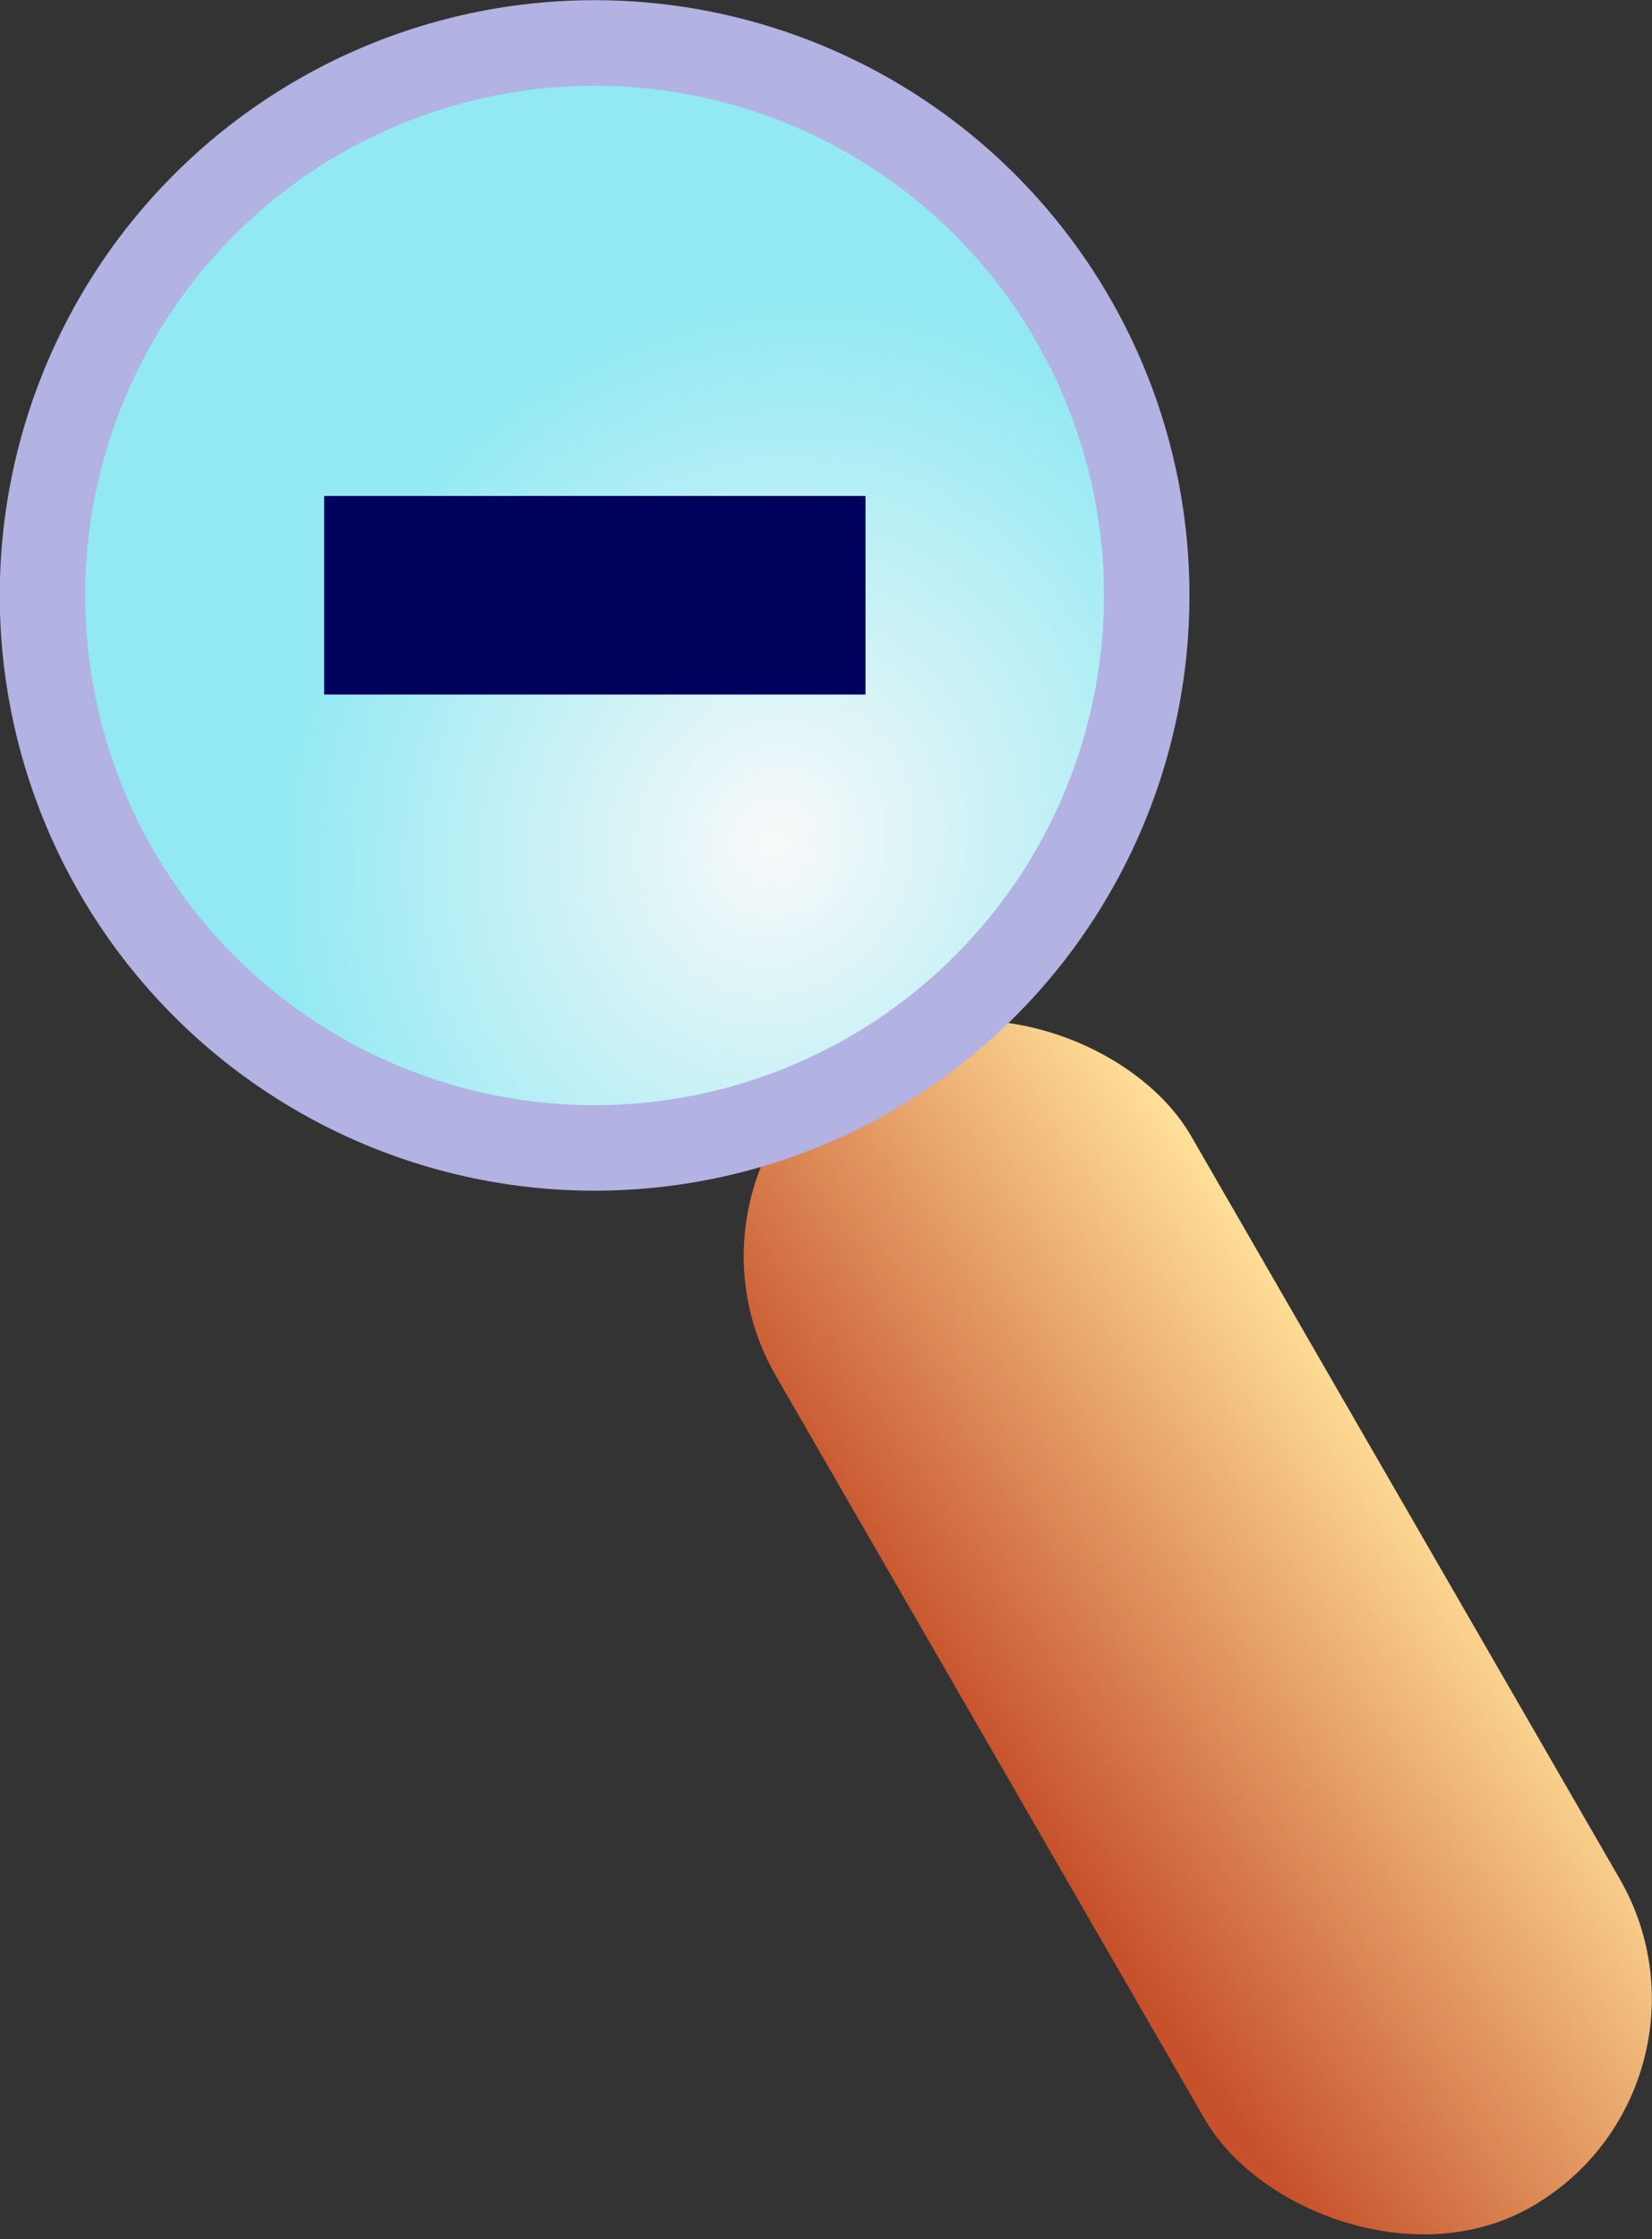
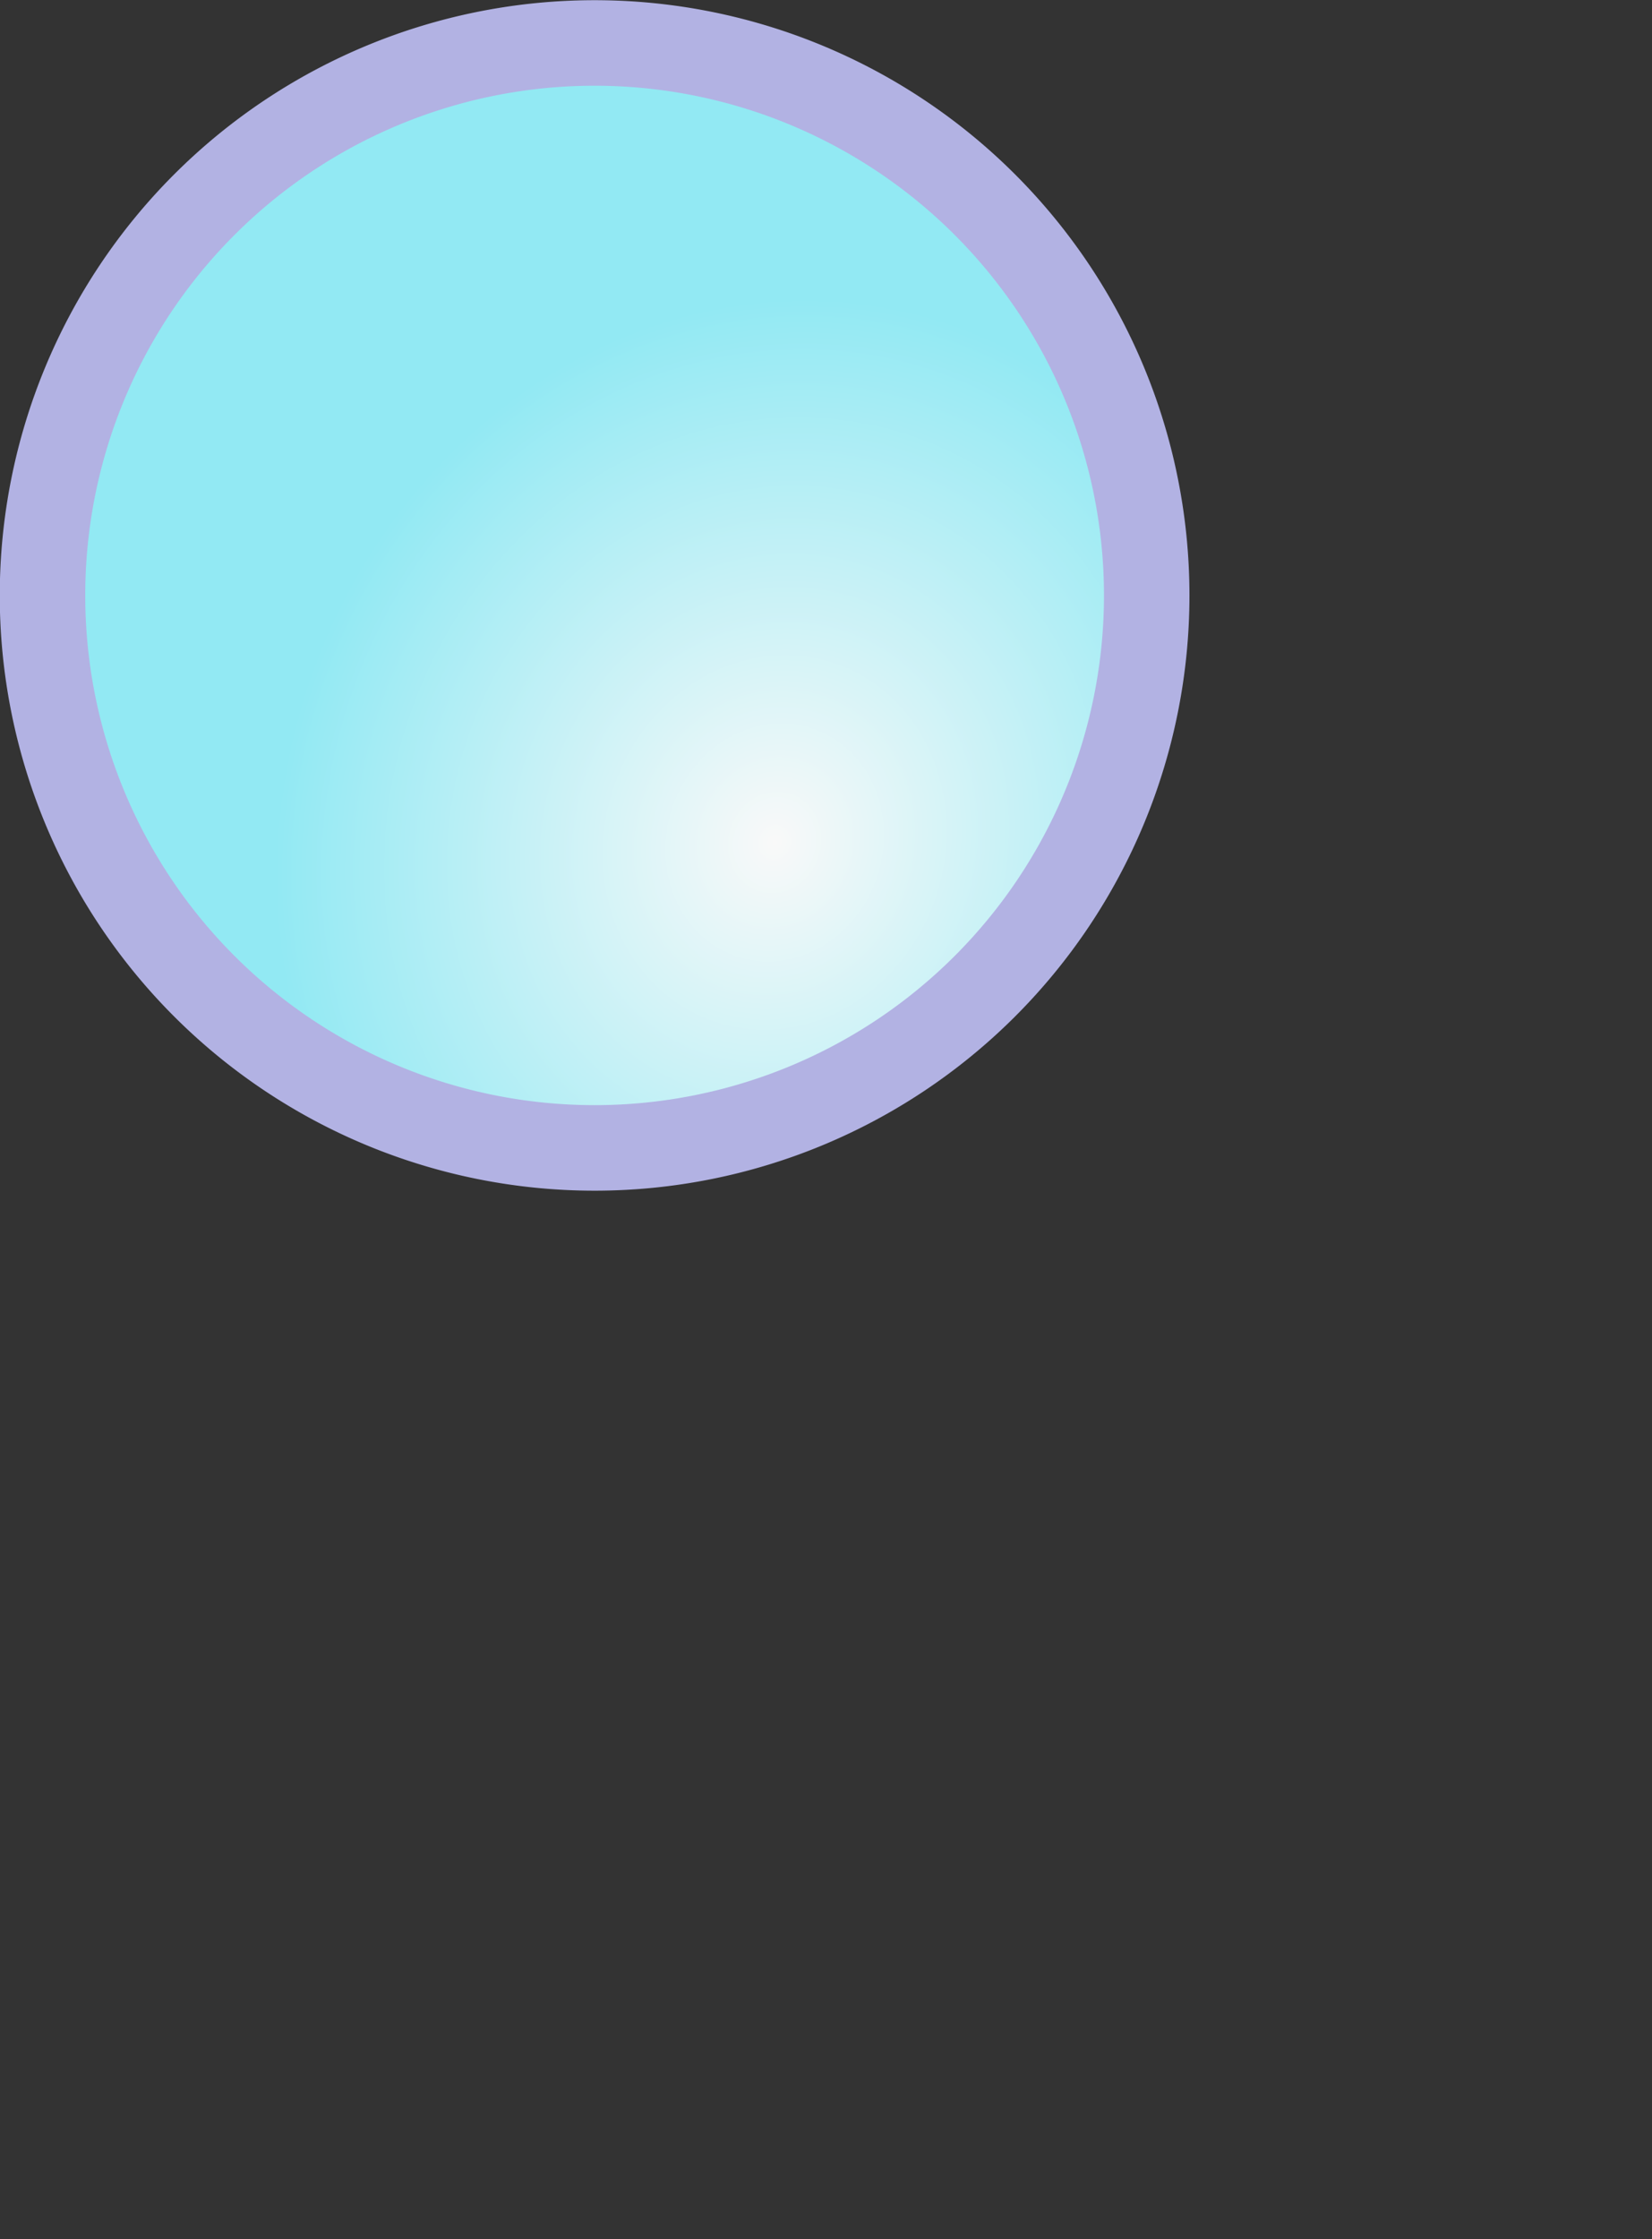
<svg xmlns="http://www.w3.org/2000/svg" xmlns:ns1="http://sodipodi.sourceforge.net/DTD/sodipodi-0.dtd" xmlns:ns2="http://www.inkscape.org/namespaces/inkscape" xmlns:xlink="http://www.w3.org/1999/xlink" width="252.885" height="342.509" id="svg2" ns1:version="0.32" ns2:version="0.46" ns1:docname="ZoomOut.svg" ns2:output_extension="org.inkscape.output.svg.inkscape" version="1.0">
  <rect width="100%" height="100%" fill="#333333" stroke="none" />
  <defs id="defs4">
    <linearGradient id="linearGradient4691">
      <stop id="stop4693" offset="0" style="stop-color:#ffdf98;stop-opacity:1;" />
      <stop id="stop4695" offset="1" style="stop-color:#c6512b;stop-opacity:1;" />
    </linearGradient>
    <linearGradient id="linearGradient3237">
      <stop id="stop3239" offset="0" style="stop-color:#b2b2b2;stop-opacity:1;" />
      <stop id="stop3241" offset="1" style="stop-color:#706f6f;stop-opacity:1;" />
    </linearGradient>
    <linearGradient id="linearGradient3219">
      <stop style="stop-color:#e8e8e8;stop-opacity:1;" offset="0" id="stop3221" />
      <stop style="stop-color:#a9a7a7;stop-opacity:1;" offset="1" id="stop3223" />
    </linearGradient>
    <linearGradient id="linearGradient3426">
      <stop id="stop3428" offset="0" style="stop-color:#f49422;stop-opacity:1;" />
      <stop id="stop3432" offset="1" style="stop-color:#883526;stop-opacity:1;" />
    </linearGradient>
    <linearGradient id="linearGradient3410">
      <stop style="stop-color:#ffffff;stop-opacity:1;" offset="0" id="stop3412" />
      <stop id="stop3418" offset="0.537" style="stop-color:#f4943f;stop-opacity:1;" />
      <stop style="stop-color:#c28e4f;stop-opacity:1;" offset="1" id="stop3414" />
    </linearGradient>
    <linearGradient id="linearGradient3378">
      <stop style="stop-color:#ffdf98;stop-opacity:1;" offset="0" id="stop3388" />
      <stop style="stop-color:#f4943f;stop-opacity:1;" offset="1" id="stop3382" />
    </linearGradient>
    <ns2:perspective ns1:type="inkscape:persp3d" ns2:vp_x="0 : 526.18109 : 1" ns2:vp_y="0 : 1000 : 0" ns2:vp_z="744.09448 : 526.18109 : 1" ns2:persp3d-origin="372.04724 : 350.78739 : 1" id="perspective10" />
    <ns2:perspective id="perspective2390" ns2:persp3d-origin="372.04724 : 350.78739 : 1" ns2:vp_z="744.09448 : 526.18109 : 1" ns2:vp_y="0 : 1000 : 0" ns2:vp_x="0 : 526.18109 : 1" ns1:type="inkscape:persp3d" />
    <ns2:perspective ns1:type="inkscape:persp3d" ns2:vp_x="0 : 526.18109 : 1" ns2:vp_y="0 : 1000 : 0" ns2:vp_z="744.09448 : 526.18109 : 1" ns2:persp3d-origin="372.04724 : 350.78739 : 1" id="perspective2561" />
    <ns2:perspective id="perspective2559" ns2:persp3d-origin="372.04724 : 350.78739 : 1" ns2:vp_z="744.09448 : 526.18109 : 1" ns2:vp_y="0 : 1000 : 0" ns2:vp_x="0 : 526.18109 : 1" ns1:type="inkscape:persp3d" />
    <linearGradient id="linearGradient3278">
      <stop style="stop-color:#71b7ff;stop-opacity:1;" offset="0" id="stop3280" />
      <stop id="stop3298" offset="0.543" style="stop-color:#3b06ff;stop-opacity:0.984;" />
      <stop id="stop3296" offset="1" style="stop-color:#34097c;stop-opacity:1;" />
    </linearGradient>
    <linearGradient id="linearGradient4197">
      <stop id="stop4199" offset="0" style="stop-color:#426b96;stop-opacity:1;" />
      <stop style="stop-color:#3b06ff;stop-opacity:0.984;" offset="0.543" id="stop4201" />
      <stop style="stop-color:#003382;stop-opacity:0.569;" offset="1" id="stop4203" />
    </linearGradient>
    <linearGradient id="linearGradient4213">
      <stop id="stop4215" offset="0" style="stop-color:#000000;stop-opacity:1;" />
      <stop id="stop4217" offset="1" style="stop-color:#000000;stop-opacity:0;" />
    </linearGradient>
    <linearGradient id="linearGradient4229">
      <stop id="stop4231" offset="0" style="stop-color:#f9f9f9;stop-opacity:0;" />
      <stop style="stop-color:#a5c7eb;stop-opacity:1;" offset="1" id="stop4241" />
    </linearGradient>
    <linearGradient id="linearGradient4251">
      <stop style="stop-color:#f9f9f9;stop-opacity:1;" offset="0" id="stop4253" />
      <stop id="stop4255" offset="1" style="stop-color:#92e9f3;stop-opacity:1;" />
    </linearGradient>
    <linearGradient id="linearGradient4316">
      <stop id="stop4318" offset="0" style="stop-color:#d1e8ff;stop-opacity:1;" />
      <stop style="stop-color:#06a8ff;stop-opacity:0.984;" offset="0.407" id="stop4320" />
      <stop style="stop-color:#7931f1;stop-opacity:1;" offset="1" id="stop4322" />
    </linearGradient>
    <linearGradient ns2:collect="always" xlink:href="#linearGradient3378" id="linearGradient3400" x1="-580.447" y1="52.555" x2="-575.714" y2="271.617" gradientUnits="userSpaceOnUse" gradientTransform="matrix(1.466,0,0,1.234,337.037,553.761)" />
    <linearGradient ns2:collect="always" xlink:href="#linearGradient3410" id="linearGradient3416" x1="-382.686" y1="692.362" x2="-375.714" y2="1123.877" gradientUnits="userSpaceOnUse" gradientTransform="matrix(0.995,0,0,1.151,-132.985,-178.135)" />
    <linearGradient ns2:collect="always" xlink:href="#linearGradient3426" id="linearGradient3424" gradientUnits="userSpaceOnUse" gradientTransform="matrix(1.077,0,0,1.24,-102.358,-256.517)" x1="-382.686" y1="692.362" x2="-375.714" y2="1123.877" />
    <linearGradient ns2:collect="always" xlink:href="#linearGradient3378" id="linearGradient3444" gradientUnits="userSpaceOnUse" gradientTransform="matrix(1.466,0,0,1.234,1154.987,-273.29)" x1="-580.447" y1="52.555" x2="-575.714" y2="271.617" />
    <linearGradient ns2:collect="always" xlink:href="#linearGradient3410" id="linearGradient3446" gradientUnits="userSpaceOnUse" gradientTransform="matrix(0.995,0,0,1.151,684.965,-1005.186)" x1="-382.686" y1="692.362" x2="-375.714" y2="1123.877" />
    <linearGradient ns2:collect="always" xlink:href="#linearGradient3378" id="linearGradient3450" gradientUnits="userSpaceOnUse" gradientTransform="matrix(1.466,0,0,1.234,148.875,-1154.143)" x1="-580.447" y1="52.555" x2="-575.714" y2="271.617" />
    <linearGradient ns2:collect="always" xlink:href="#linearGradient3410" id="linearGradient3452" gradientUnits="userSpaceOnUse" gradientTransform="matrix(0.995,0,0,1.151,-321.147,-1886.039)" x1="-382.686" y1="692.362" x2="-375.714" y2="1123.877" />
    <ns2:perspective id="perspective15" ns2:persp3d-origin="139.15605 : 135.79714 : 1" ns2:vp_z="278.3121 : 203.69571 : 1" ns2:vp_y="0 : 1000 : 0" ns2:vp_x="0 : 203.69571 : 1" ns1:type="inkscape:persp3d" />
    <linearGradient ns2:collect="always" xlink:href="#linearGradient4316" id="linearGradient3290" gradientUnits="userSpaceOnUse" gradientTransform="matrix(0.482,0,0,0.482,-483.265,758.062)" x1="506.254" y1="126.052" x2="689.766" y2="313.773" />
    <linearGradient ns2:collect="always" xlink:href="#linearGradient4251" id="linearGradient3292" gradientUnits="userSpaceOnUse" gradientTransform="matrix(0.482,0,0,0.482,-483.265,758.062)" x1="350.314" y1="529.505" x2="658.257" y2="752.362" />
    <linearGradient ns2:collect="always" xlink:href="#linearGradient3278" id="linearGradient3294" gradientUnits="userSpaceOnUse" gradientTransform="matrix(0.482,0,0,0.482,-483.265,758.062)" x1="167.457" y1="118.076" x2="672.543" y2="640.934" />
    <linearGradient ns2:collect="always" xlink:href="#linearGradient4229" id="linearGradient3296" gradientUnits="userSpaceOnUse" gradientTransform="matrix(0.482,0,0,0.482,-483.265,758.062)" x1="227.207" y1="255.762" x2="659.164" y2="756.648" />
    <ns2:perspective id="perspective2439" ns2:persp3d-origin="372.04724 : 350.78739 : 1" ns2:vp_z="744.09448 : 526.18109 : 1" ns2:vp_y="0 : 1000 : 0" ns2:vp_x="0 : 526.18109 : 1" ns1:type="inkscape:persp3d" />
    <ns2:perspective id="perspective2494" ns2:persp3d-origin="372.04724 : 350.78739 : 1" ns2:vp_z="744.09448 : 526.18109 : 1" ns2:vp_y="0 : 1000 : 0" ns2:vp_x="0 : 526.18109 : 1" ns1:type="inkscape:persp3d" />
    <ns2:perspective id="perspective2443" ns2:persp3d-origin="372.04724 : 350.78739 : 1" ns2:vp_z="744.09448 : 526.18109 : 1" ns2:vp_y="0 : 1000 : 0" ns2:vp_x="0 : 526.18109 : 1" ns1:type="inkscape:persp3d" />
    <linearGradient ns2:collect="always" xlink:href="#linearGradient3219" id="linearGradient3225" x1="-832.023" y1="1902.017" x2="-199.191" y2="2642.58" gradientUnits="userSpaceOnUse" gradientTransform="matrix(0.271,0,0,0.271,-318.738,-13.423)" />
    <linearGradient ns2:collect="always" xlink:href="#linearGradient3237" id="linearGradient3235" x1="-1017.63" y1="3333.425" x2="260.505" y2="3333.425" gradientUnits="userSpaceOnUse" />
    <ns2:perspective id="perspective2455" ns2:persp3d-origin="372.04724 : 350.78739 : 1" ns2:vp_z="744.09448 : 526.18109 : 1" ns2:vp_y="0 : 1000 : 0" ns2:vp_x="0 : 526.18109 : 1" ns1:type="inkscape:persp3d" />
    <linearGradient ns2:collect="always" xlink:href="#linearGradient4691" id="linearGradient4689" x1="-1152.7" y1="333.089" x2="-1192.175" y2="336.451" gradientUnits="userSpaceOnUse" gradientTransform="translate(1.105,-1.914)" />
    <radialGradient ns2:collect="always" xlink:href="#linearGradient4251" id="radialGradient4705" cx="-883.766" cy="814.77" fx="-883.766" fy="814.77" r="45.234" gradientUnits="userSpaceOnUse" gradientTransform="matrix(0.286,-0.877,0.79,0.258,-1269.936,-168.251)" />
    <linearGradient ns2:collect="always" xlink:href="#linearGradient4691" id="linearGradient4711" gradientUnits="userSpaceOnUse" gradientTransform="translate(1.105,-1.914)" x1="-1152.7" y1="333.089" x2="-1192.175" y2="336.451" />
    <radialGradient ns2:collect="always" xlink:href="#linearGradient4251" id="radialGradient4713" gradientUnits="userSpaceOnUse" gradientTransform="matrix(0.286,-0.877,0.79,0.258,-1269.936,-168.251)" cx="-883.766" cy="814.77" fx="-883.766" fy="814.77" r="45.234" />
    <linearGradient ns2:collect="always" xlink:href="#linearGradient4691" id="linearGradient2451" gradientUnits="userSpaceOnUse" gradientTransform="matrix(2.013,0,0,2.013,2342.369,150.065)" x1="-1152.7" y1="333.089" x2="-1192.175" y2="336.451" />
    <linearGradient y2="336.451" x2="-1192.175" y1="333.089" x1="-1152.7" gradientTransform="matrix(2.013,0,0,2.013,2342.369,150.065)" gradientUnits="userSpaceOnUse" id="linearGradient2454" xlink:href="#linearGradient4691" ns2:collect="always" />
    <radialGradient r="45.234" fy="814.77" fx="-883.766" cy="814.77" cx="-883.766" gradientTransform="matrix(0.286,-0.877,0.79,0.258,-1269.936,-168.251)" gradientUnits="userSpaceOnUse" id="radialGradient2654" xlink:href="#linearGradient4251" ns2:collect="always" />
    <linearGradient y2="336.451" x2="-1192.175" y1="333.089" x1="-1152.7" gradientTransform="translate(1.105,-1.914)" gradientUnits="userSpaceOnUse" id="linearGradient2652" xlink:href="#linearGradient4691" ns2:collect="always" />
    <radialGradient gradientTransform="matrix(0.286,-0.877,0.79,0.258,-1269.936,-168.251)" gradientUnits="userSpaceOnUse" r="45.234" fy="814.77" fx="-883.766" cy="814.77" cx="-883.766" id="radialGradient2650" xlink:href="#linearGradient4251" ns2:collect="always" />
    <linearGradient gradientTransform="translate(1.105,-1.914)" gradientUnits="userSpaceOnUse" y2="336.451" x2="-1192.175" y1="333.089" x1="-1152.7" id="linearGradient2648" xlink:href="#linearGradient4691" ns2:collect="always" />
    <ns2:perspective ns1:type="inkscape:persp3d" ns2:vp_x="0 : 526.18109 : 1" ns2:vp_y="0 : 1000 : 0" ns2:vp_z="744.09448 : 526.18109 : 1" ns2:persp3d-origin="372.04724 : 350.78739 : 1" id="perspective2646" />
    <linearGradient gradientUnits="userSpaceOnUse" y2="3333.425" x2="260.505" y1="3333.425" x1="-1017.63" id="linearGradient2644" xlink:href="#linearGradient3237" ns2:collect="always" />
    <linearGradient gradientTransform="matrix(0.271,0,0,0.271,-318.738,-13.423)" gradientUnits="userSpaceOnUse" y2="2642.58" x2="-199.191" y1="1902.017" x1="-832.023" id="linearGradient2642" xlink:href="#linearGradient3219" ns2:collect="always" />
    <ns2:perspective ns1:type="inkscape:persp3d" ns2:vp_x="0 : 526.18109 : 1" ns2:vp_y="0 : 1000 : 0" ns2:vp_z="744.09448 : 526.18109 : 1" ns2:persp3d-origin="372.04724 : 350.78739 : 1" id="perspective2640" />
    <ns2:perspective ns1:type="inkscape:persp3d" ns2:vp_x="0 : 526.18109 : 1" ns2:vp_y="0 : 1000 : 0" ns2:vp_z="744.09448 : 526.18109 : 1" ns2:persp3d-origin="372.04724 : 350.78739 : 1" id="perspective2638" />
    <ns2:perspective ns1:type="inkscape:persp3d" ns2:vp_x="0 : 526.18109 : 1" ns2:vp_y="0 : 1000 : 0" ns2:vp_z="744.09448 : 526.18109 : 1" ns2:persp3d-origin="372.04724 : 350.78739 : 1" id="perspective2636" />
    <linearGradient y2="756.648" x2="659.164" y1="255.762" x1="227.207" gradientTransform="matrix(0.482,0,0,0.482,-483.265,758.062)" gradientUnits="userSpaceOnUse" id="linearGradient2634" xlink:href="#linearGradient4229" ns2:collect="always" />
    <linearGradient y2="640.934" x2="672.543" y1="118.076" x1="167.457" gradientTransform="matrix(0.482,0,0,0.482,-483.265,758.062)" gradientUnits="userSpaceOnUse" id="linearGradient2632" xlink:href="#linearGradient3278" ns2:collect="always" />
    <linearGradient y2="752.362" x2="658.257" y1="529.505" x1="350.314" gradientTransform="matrix(0.482,0,0,0.482,-483.265,758.062)" gradientUnits="userSpaceOnUse" id="linearGradient2630" xlink:href="#linearGradient4251" ns2:collect="always" />
    <linearGradient y2="313.773" x2="689.766" y1="126.052" x1="506.254" gradientTransform="matrix(0.482,0,0,0.482,-483.265,758.062)" gradientUnits="userSpaceOnUse" id="linearGradient2628" xlink:href="#linearGradient4316" ns2:collect="always" />
    <ns2:perspective ns1:type="inkscape:persp3d" ns2:vp_x="0 : 203.69571 : 1" ns2:vp_y="0 : 1000 : 0" ns2:vp_z="278.3121 : 203.69571 : 1" ns2:persp3d-origin="139.15605 : 135.79714 : 1" id="perspective2626" />
    <linearGradient y2="1123.877" x2="-375.714" y1="692.362" x1="-382.686" gradientTransform="matrix(0.995,0,0,1.151,-321.147,-1886.039)" gradientUnits="userSpaceOnUse" id="linearGradient2624" xlink:href="#linearGradient3410" ns2:collect="always" />
    <linearGradient y2="271.617" x2="-575.714" y1="52.555" x1="-580.447" gradientTransform="matrix(1.466,0,0,1.234,148.875,-1154.143)" gradientUnits="userSpaceOnUse" id="linearGradient2622" xlink:href="#linearGradient3378" ns2:collect="always" />
    <linearGradient y2="1123.877" x2="-375.714" y1="692.362" x1="-382.686" gradientTransform="matrix(0.995,0,0,1.151,684.965,-1005.186)" gradientUnits="userSpaceOnUse" id="linearGradient2620" xlink:href="#linearGradient3410" ns2:collect="always" />
    <linearGradient y2="271.617" x2="-575.714" y1="52.555" x1="-580.447" gradientTransform="matrix(1.466,0,0,1.234,1154.987,-273.29)" gradientUnits="userSpaceOnUse" id="linearGradient2618" xlink:href="#linearGradient3378" ns2:collect="always" />
    <linearGradient y2="1123.877" x2="-375.714" y1="692.362" x1="-382.686" gradientTransform="matrix(1.077,0,0,1.24,-102.358,-256.517)" gradientUnits="userSpaceOnUse" id="linearGradient2616" xlink:href="#linearGradient3426" ns2:collect="always" />
    <linearGradient gradientTransform="matrix(0.995,0,0,1.151,-132.985,-178.135)" gradientUnits="userSpaceOnUse" y2="1123.877" x2="-375.714" y1="692.362" x1="-382.686" id="linearGradient2614" xlink:href="#linearGradient3410" ns2:collect="always" />
    <linearGradient gradientTransform="matrix(1.466,0,0,1.234,337.037,553.761)" gradientUnits="userSpaceOnUse" y2="271.617" x2="-575.714" y1="52.555" x1="-580.447" id="linearGradient2612" xlink:href="#linearGradient3378" ns2:collect="always" />
    <linearGradient id="linearGradient2604">
      <stop style="stop-color:#d1e8ff;stop-opacity:1;" offset="0" id="stop2606" />
      <stop id="stop2608" offset="0.407" style="stop-color:#06a8ff;stop-opacity:0.984;" />
      <stop id="stop2610" offset="1" style="stop-color:#7931f1;stop-opacity:1;" />
    </linearGradient>
    <linearGradient id="linearGradient2598">
      <stop id="stop2600" offset="0" style="stop-color:#f9f9f9;stop-opacity:1;" />
      <stop style="stop-color:#92e9f3;stop-opacity:1;" offset="1" id="stop2602" />
    </linearGradient>
    <linearGradient id="linearGradient2592">
      <stop style="stop-color:#f9f9f9;stop-opacity:0;" offset="0" id="stop2594" />
      <stop id="stop2596" offset="1" style="stop-color:#a5c7eb;stop-opacity:1;" />
    </linearGradient>
    <linearGradient id="linearGradient2586">
      <stop style="stop-color:#000000;stop-opacity:1;" offset="0" id="stop2588" />
      <stop style="stop-color:#000000;stop-opacity:0;" offset="1" id="stop2590" />
    </linearGradient>
    <linearGradient id="linearGradient2578">
      <stop style="stop-color:#426b96;stop-opacity:1;" offset="0" id="stop2580" />
      <stop id="stop2582" offset="0.543" style="stop-color:#3b06ff;stop-opacity:0.984;" />
      <stop id="stop2584" offset="1" style="stop-color:#003382;stop-opacity:0.569;" />
    </linearGradient>
    <linearGradient id="linearGradient2570">
      <stop id="stop2572" offset="0" style="stop-color:#71b7ff;stop-opacity:1;" />
      <stop style="stop-color:#3b06ff;stop-opacity:0.984;" offset="0.543" id="stop2574" />
      <stop style="stop-color:#34097c;stop-opacity:1;" offset="1" id="stop2576" />
    </linearGradient>
    <ns2:perspective ns1:type="inkscape:persp3d" ns2:vp_x="0 : 526.18109 : 1" ns2:vp_y="0 : 1000 : 0" ns2:vp_z="744.09448 : 526.18109 : 1" ns2:persp3d-origin="372.04724 : 350.78739 : 1" id="perspective2568" />
    <ns2:perspective id="perspective2566" ns2:persp3d-origin="372.04724 : 350.78739 : 1" ns2:vp_z="744.09448 : 526.18109 : 1" ns2:vp_y="0 : 1000 : 0" ns2:vp_x="0 : 526.18109 : 1" ns1:type="inkscape:persp3d" />
    <ns2:perspective ns1:type="inkscape:persp3d" ns2:vp_x="0 : 526.18109 : 1" ns2:vp_y="0 : 1000 : 0" ns2:vp_z="744.09448 : 526.18109 : 1" ns2:persp3d-origin="372.04724 : 350.78739 : 1" id="perspective2564" />
    <ns2:perspective id="perspective2562" ns2:persp3d-origin="372.04724 : 350.78739 : 1" ns2:vp_z="744.09448 : 526.18109 : 1" ns2:vp_y="0 : 1000 : 0" ns2:vp_x="0 : 526.18109 : 1" ns1:type="inkscape:persp3d" />
    <linearGradient id="linearGradient2556">
      <stop id="stop2558" offset="0" style="stop-color:#ffdf98;stop-opacity:1;" />
      <stop id="stop2560" offset="1" style="stop-color:#f4943f;stop-opacity:1;" />
    </linearGradient>
    <linearGradient id="linearGradient2548">
      <stop id="stop2550" offset="0" style="stop-color:#ffffff;stop-opacity:1;" />
      <stop style="stop-color:#f4943f;stop-opacity:1;" offset="0.537" id="stop2552" />
      <stop id="stop2554" offset="1" style="stop-color:#c28e4f;stop-opacity:1;" />
    </linearGradient>
    <linearGradient id="linearGradient2542">
      <stop style="stop-color:#f49422;stop-opacity:1;" offset="0" id="stop2544" />
      <stop style="stop-color:#883526;stop-opacity:1;" offset="1" id="stop2546" />
    </linearGradient>
    <linearGradient id="linearGradient2536">
      <stop id="stop2538" offset="0" style="stop-color:#e8e8e8;stop-opacity:1;" />
      <stop id="stop2540" offset="1" style="stop-color:#a9a7a7;stop-opacity:1;" />
    </linearGradient>
    <linearGradient id="linearGradient2530">
      <stop style="stop-color:#b2b2b2;stop-opacity:1;" offset="0" id="stop2532" />
      <stop style="stop-color:#706f6f;stop-opacity:1;" offset="1" id="stop2534" />
    </linearGradient>
    <linearGradient id="linearGradient2524">
      <stop style="stop-color:#ffdf98;stop-opacity:1;" offset="0" id="stop2526" />
      <stop style="stop-color:#c6512b;stop-opacity:1;" offset="1" id="stop2528" />
    </linearGradient>
    <radialGradient ns2:collect="always" xlink:href="#linearGradient4251" id="radialGradient2665" gradientUnits="userSpaceOnUse" gradientTransform="matrix(0.286,-0.877,0.79,0.258,-1269.936,-168.251)" cx="-883.766" cy="814.77" fx="-883.766" fy="814.77" r="45.234" />
    <linearGradient ns2:collect="always" xlink:href="#linearGradient4691" id="linearGradient2670" gradientUnits="userSpaceOnUse" gradientTransform="matrix(2.013,0,0,2.013,3027.624,851.698)" x1="-1152.7" y1="333.089" x2="-1192.175" y2="336.451" />
  </defs>
  <ns1:namedview id="base" pagecolor="#ffffff" bordercolor="#666666" borderopacity="1.0" gridtolerance="10000" guidetolerance="10" objecttolerance="10" ns2:pageopacity="0.0" ns2:pageshadow="2" ns2:zoom="0.64" ns2:cx="-3.1799247" ns2:cy="-59.063274" ns2:document-units="px" ns2:current-layer="layer1" showgrid="false" ns2:window-width="1280" ns2:window-height="914" ns2:window-x="-8" ns2:window-y="-8" />
  <g ns2:label="Layer 1" ns2:groupmode="layer" id="layer1" transform="translate(-215.511,-479.007)">
-     <rect style="fill:url(#linearGradient2451);fill-opacity:1;fill-rule:evenodd;stroke:none;stroke-width:1.9;stroke-miterlimit:4;stroke-dasharray:none;stroke-opacity:1" id="rect2463" width="73.393" height="204.611" x="-55.255" y="727.566" ry="36.697" transform="matrix(0.866,-0.5,0.5,0.866,0,0)" />
-     <path ns1:type="arc" style="fill:url(#radialGradient4713);fill-opacity:1;fill-rule:evenodd;stroke:#b2b2e3;stroke-width:6.5;stroke-miterlimit:4;stroke-dasharray:none;stroke-opacity:1" id="path2461" ns1:cx="-892.72229" ns1:cy="798.24567" ns1:rx="41.984467" ns1:ry="41.984467" d="M -850.738,798.246 A 41.984,41.984 0 1 1 -934.707,798.246 A 41.984,41.984 0 1 1 -850.738,798.246 z" transform="matrix(2.013,0,0,2.013,2103.583,-1036.776)" />
-     <rect style="fill:#00005d;fill-opacity:1;fill-rule:evenodd;stroke:none;stroke-width:5;stroke-miterlimit:4;stroke-dasharray:none;stroke-opacity:1" id="rect2450" width="82.864" height="30.383" x="265.134" y="554.871" rx="0" />
+     <path ns1:type="arc" style="fill:url(#radialGradient4713);fill-opacity:1;fill-rule:evenodd;stroke:#b2b2e3;stroke-width:6.5;stroke-miterlimit:4;stroke-dasharray:none;stroke-opacity:1" id="path2461" ns1:cx="-892.72229" ns1:cy="798.24567" ns1:rx="41.984467" ns1:ry="41.984467" d="M -850.738,798.246 A 41.984,41.984 0 1 1 -934.707,798.246 A 41.984,41.984 0 1 1 -850.738,798.246 " transform="matrix(2.013,0,0,2.013,2103.583,-1036.776)" />
  </g>
</svg>